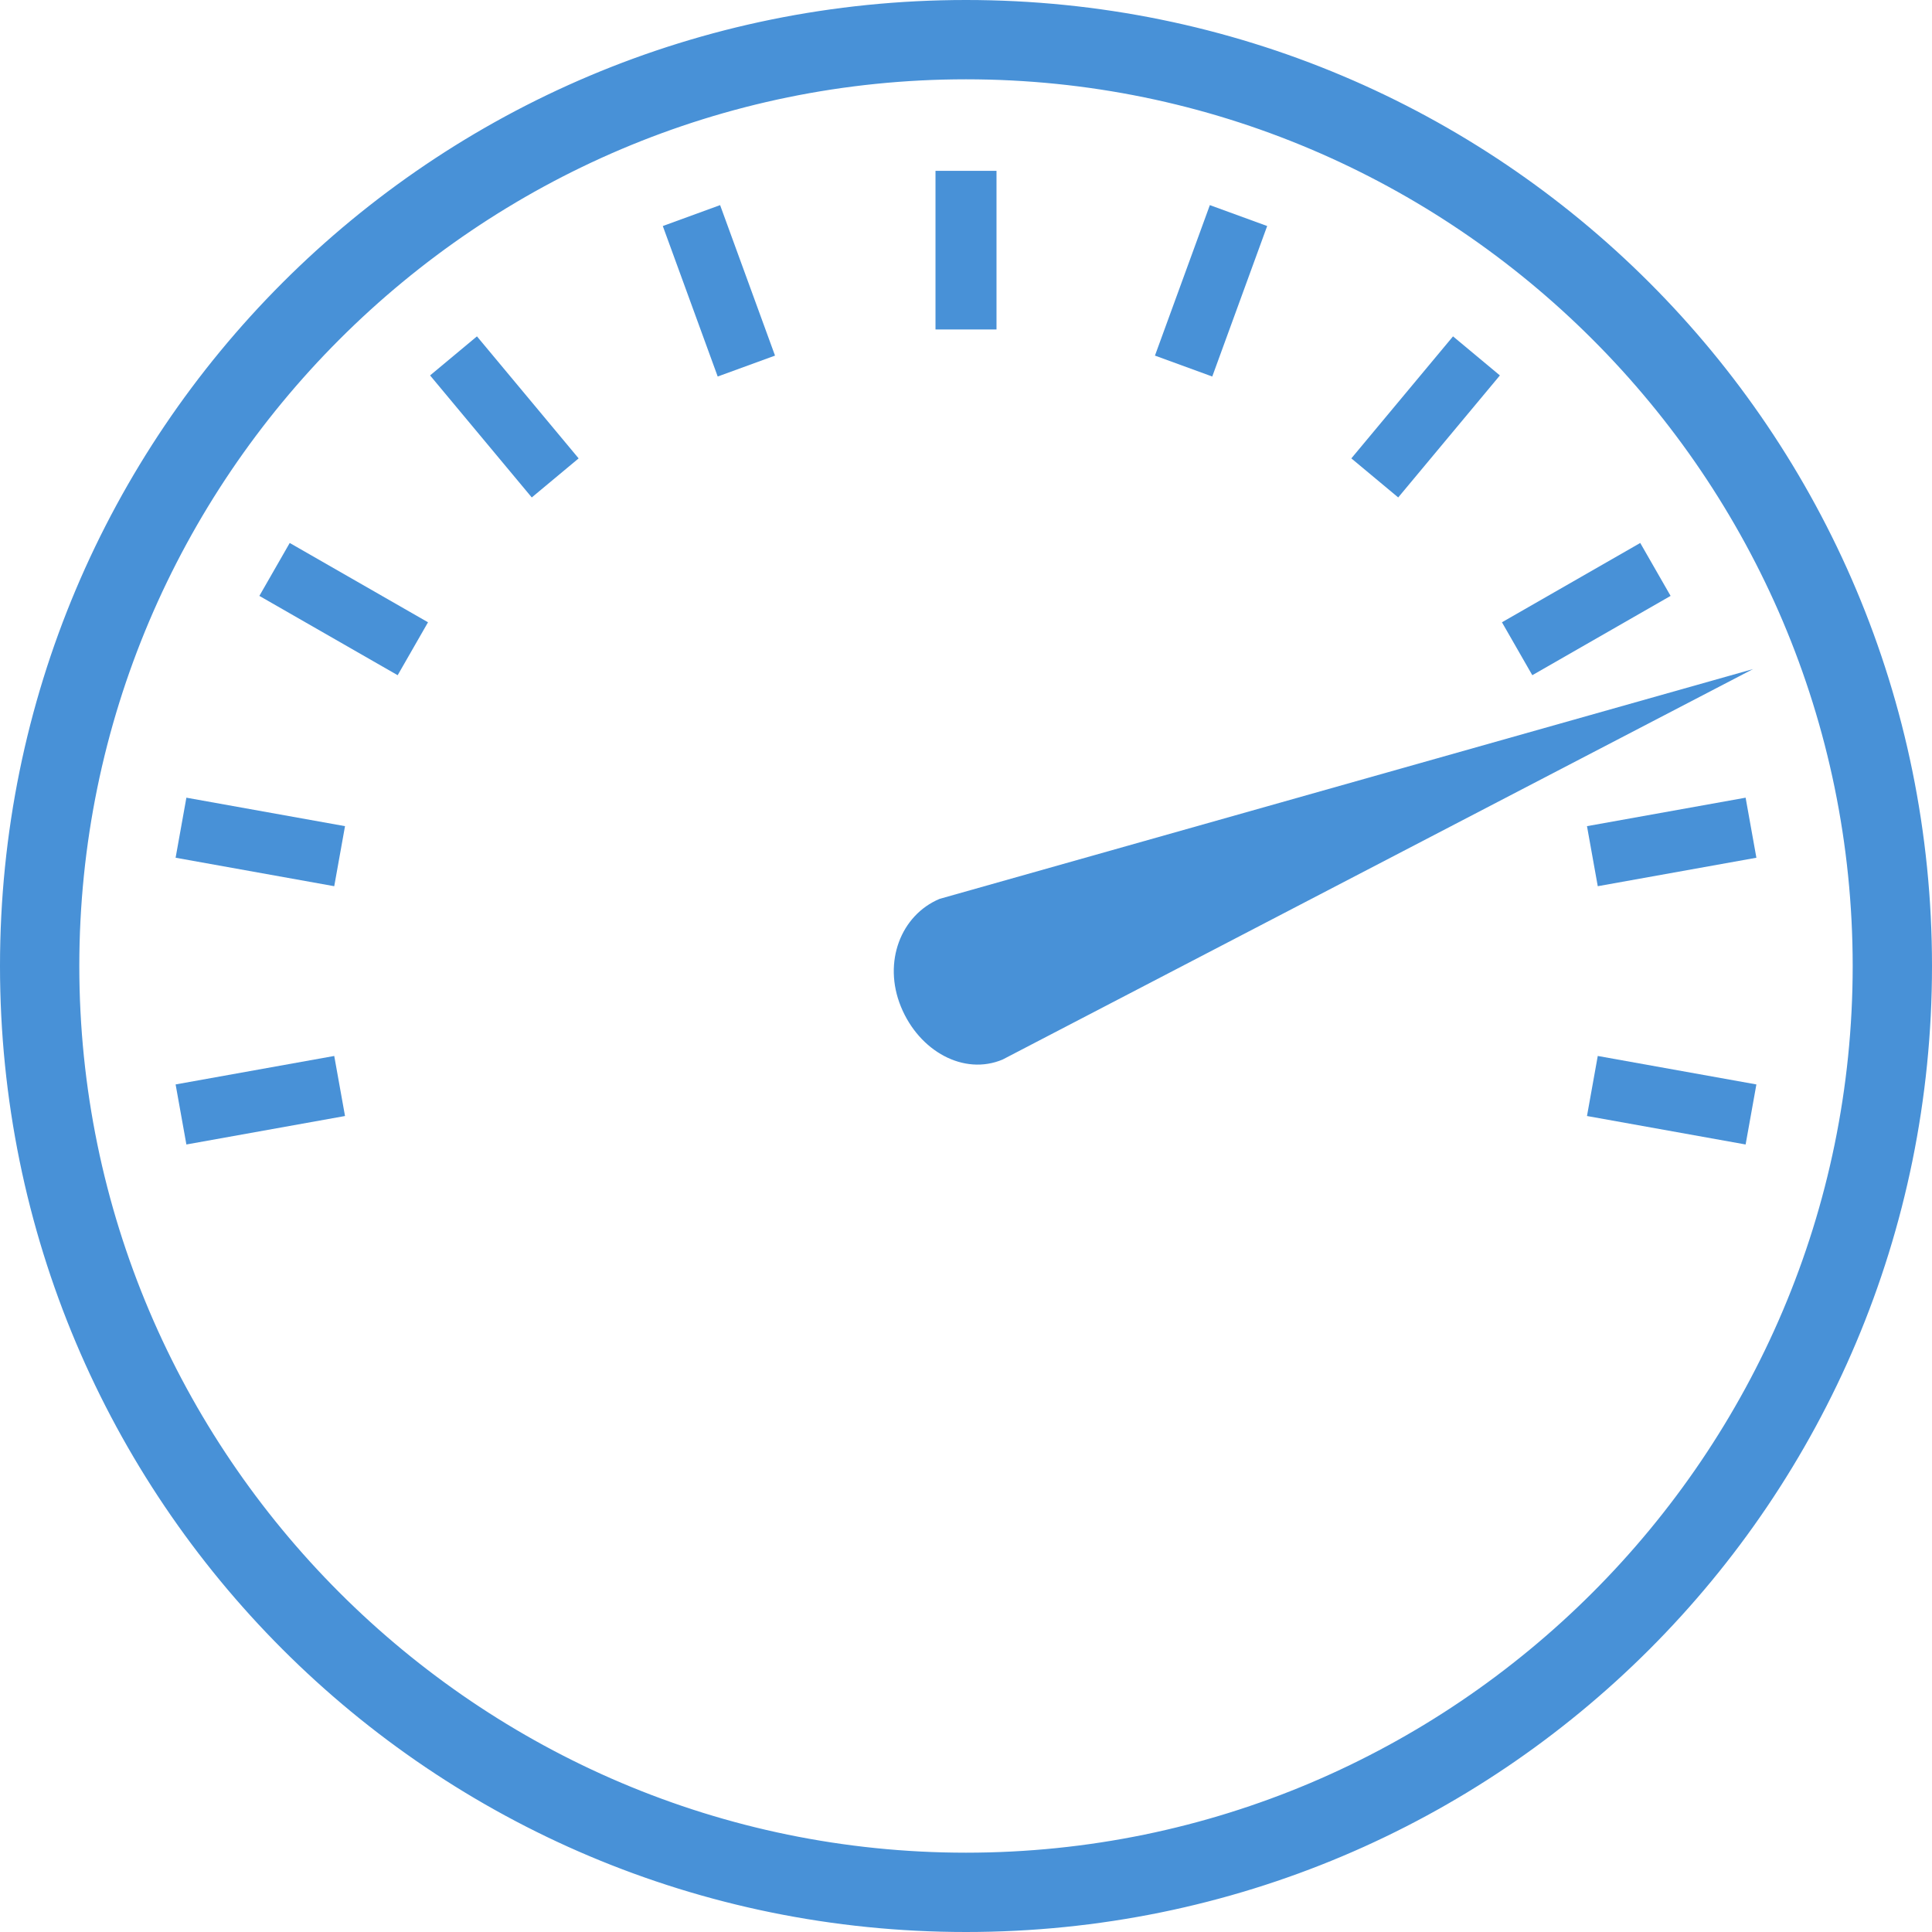
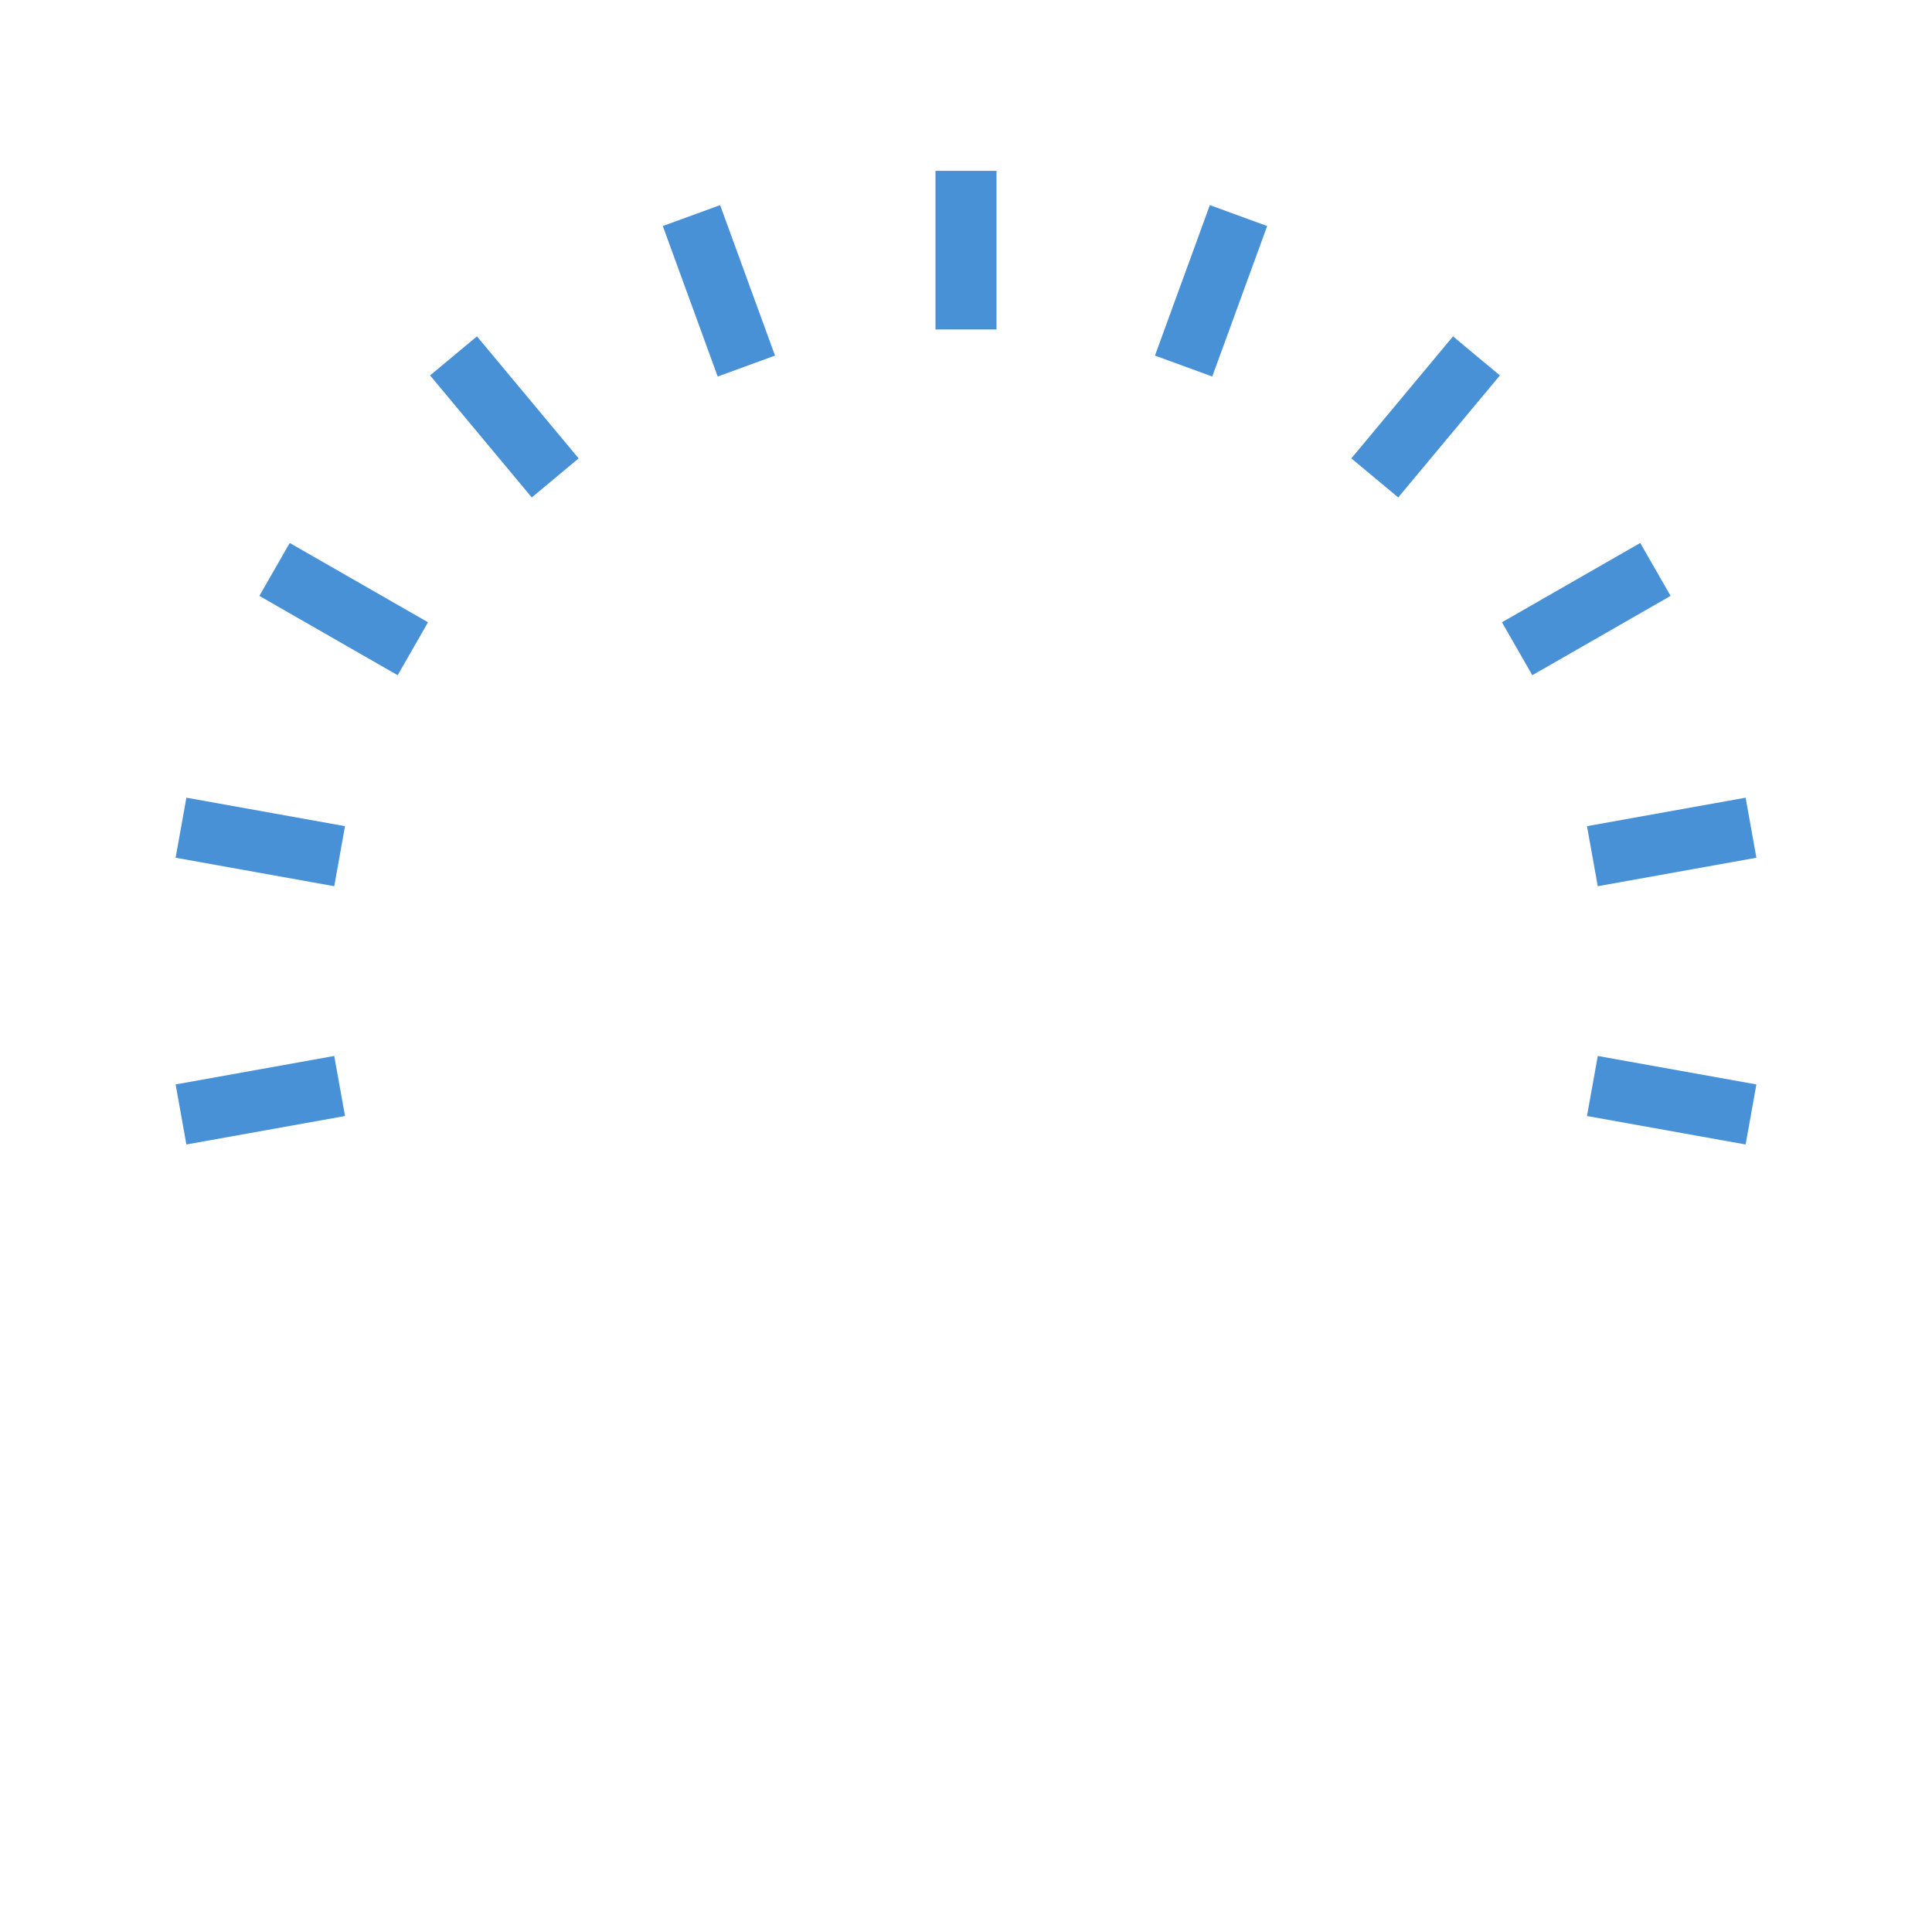
<svg xmlns="http://www.w3.org/2000/svg" xmlns:xlink="http://www.w3.org/1999/xlink" version="1.1" id="Ebene_1" x="0px" y="0px" width="95px" height="95px" viewBox="0 0 95 95" enable-background="new 0 0 95 95" xml:space="preserve">
  <g>
    <g>
      <defs>
-         <rect id="SVGID_1_" width="95" height="95" />
-       </defs>
+         </defs>
      <clipPath id="SVGID_2_">
        <use xlink:href="#SVGID_1_" overflow="visible" />
      </clipPath>
-       <path clip-path="url(#SVGID_2_)" fill="#4891D7" d="M47.5,0.5c-26,0-47,21-47,47s21,47,47,47s47-21,47-47S73.5,0.5,47.5,0.5     M47.5,3.4c24.3,0,44.1,19.8,44.1,44.1S71.8,91.6,47.5,91.6S3.4,71.8,3.4,47.5S23.2,3.4,47.5,3.4" />
    </g>
    <g>
      <defs>
        <rect id="SVGID_3_" width="95" height="95" />
      </defs>
      <clipPath id="SVGID_4_">
        <use xlink:href="#SVGID_3_" overflow="visible" />
      </clipPath>
-       <path clip-path="url(#SVGID_4_)" fill="none" stroke="#4891D7" stroke-miterlimit="10" d="M47.5,0.5c-26,0-47,21-47,47    s21,47,47,47s47-21,47-47S73.5,0.5,47.5,0.5z M47.5,3.4c24.3,0,44.1,19.8,44.1,44.1S71.8,91.6,47.5,91.6S3.4,71.8,3.4,47.5    S23.2,3.4,47.5,3.4" />
    </g>
    <g>
      <defs>
        <rect id="SVGID_5_" width="95" height="95" />
      </defs>
      <clipPath id="SVGID_6_">
        <use xlink:href="#SVGID_5_" overflow="visible" />
      </clipPath>
-       <path clip-path="url(#SVGID_6_)" fill="#4891D7" d="M49.3,52.1c-1.9,0.8-4.1-0.4-5-2.6s0-4.5,1.9-5.3l40-11.3L49.3,52.1z" />
    </g>
  </g>
  <path fill="none" stroke="#4891D7" stroke-width="3" stroke-miterlimit="10" d="M78.3,53.4l7.8,1.4 M58.2,18l2.7-7.4 M67.6,23.5l5-6   M74.6,31.9l6.8-3.9 M78.3,42.1l7.8-1.4 M16.7,53.4l-7.8,1.4 M47.5,16.2V8.4 M36.7,18L34,10.6 M27.3,23.5l-5-6 M20.3,31.9L13.5,28   M16.7,42.1l-7.8-1.4" />
</svg>